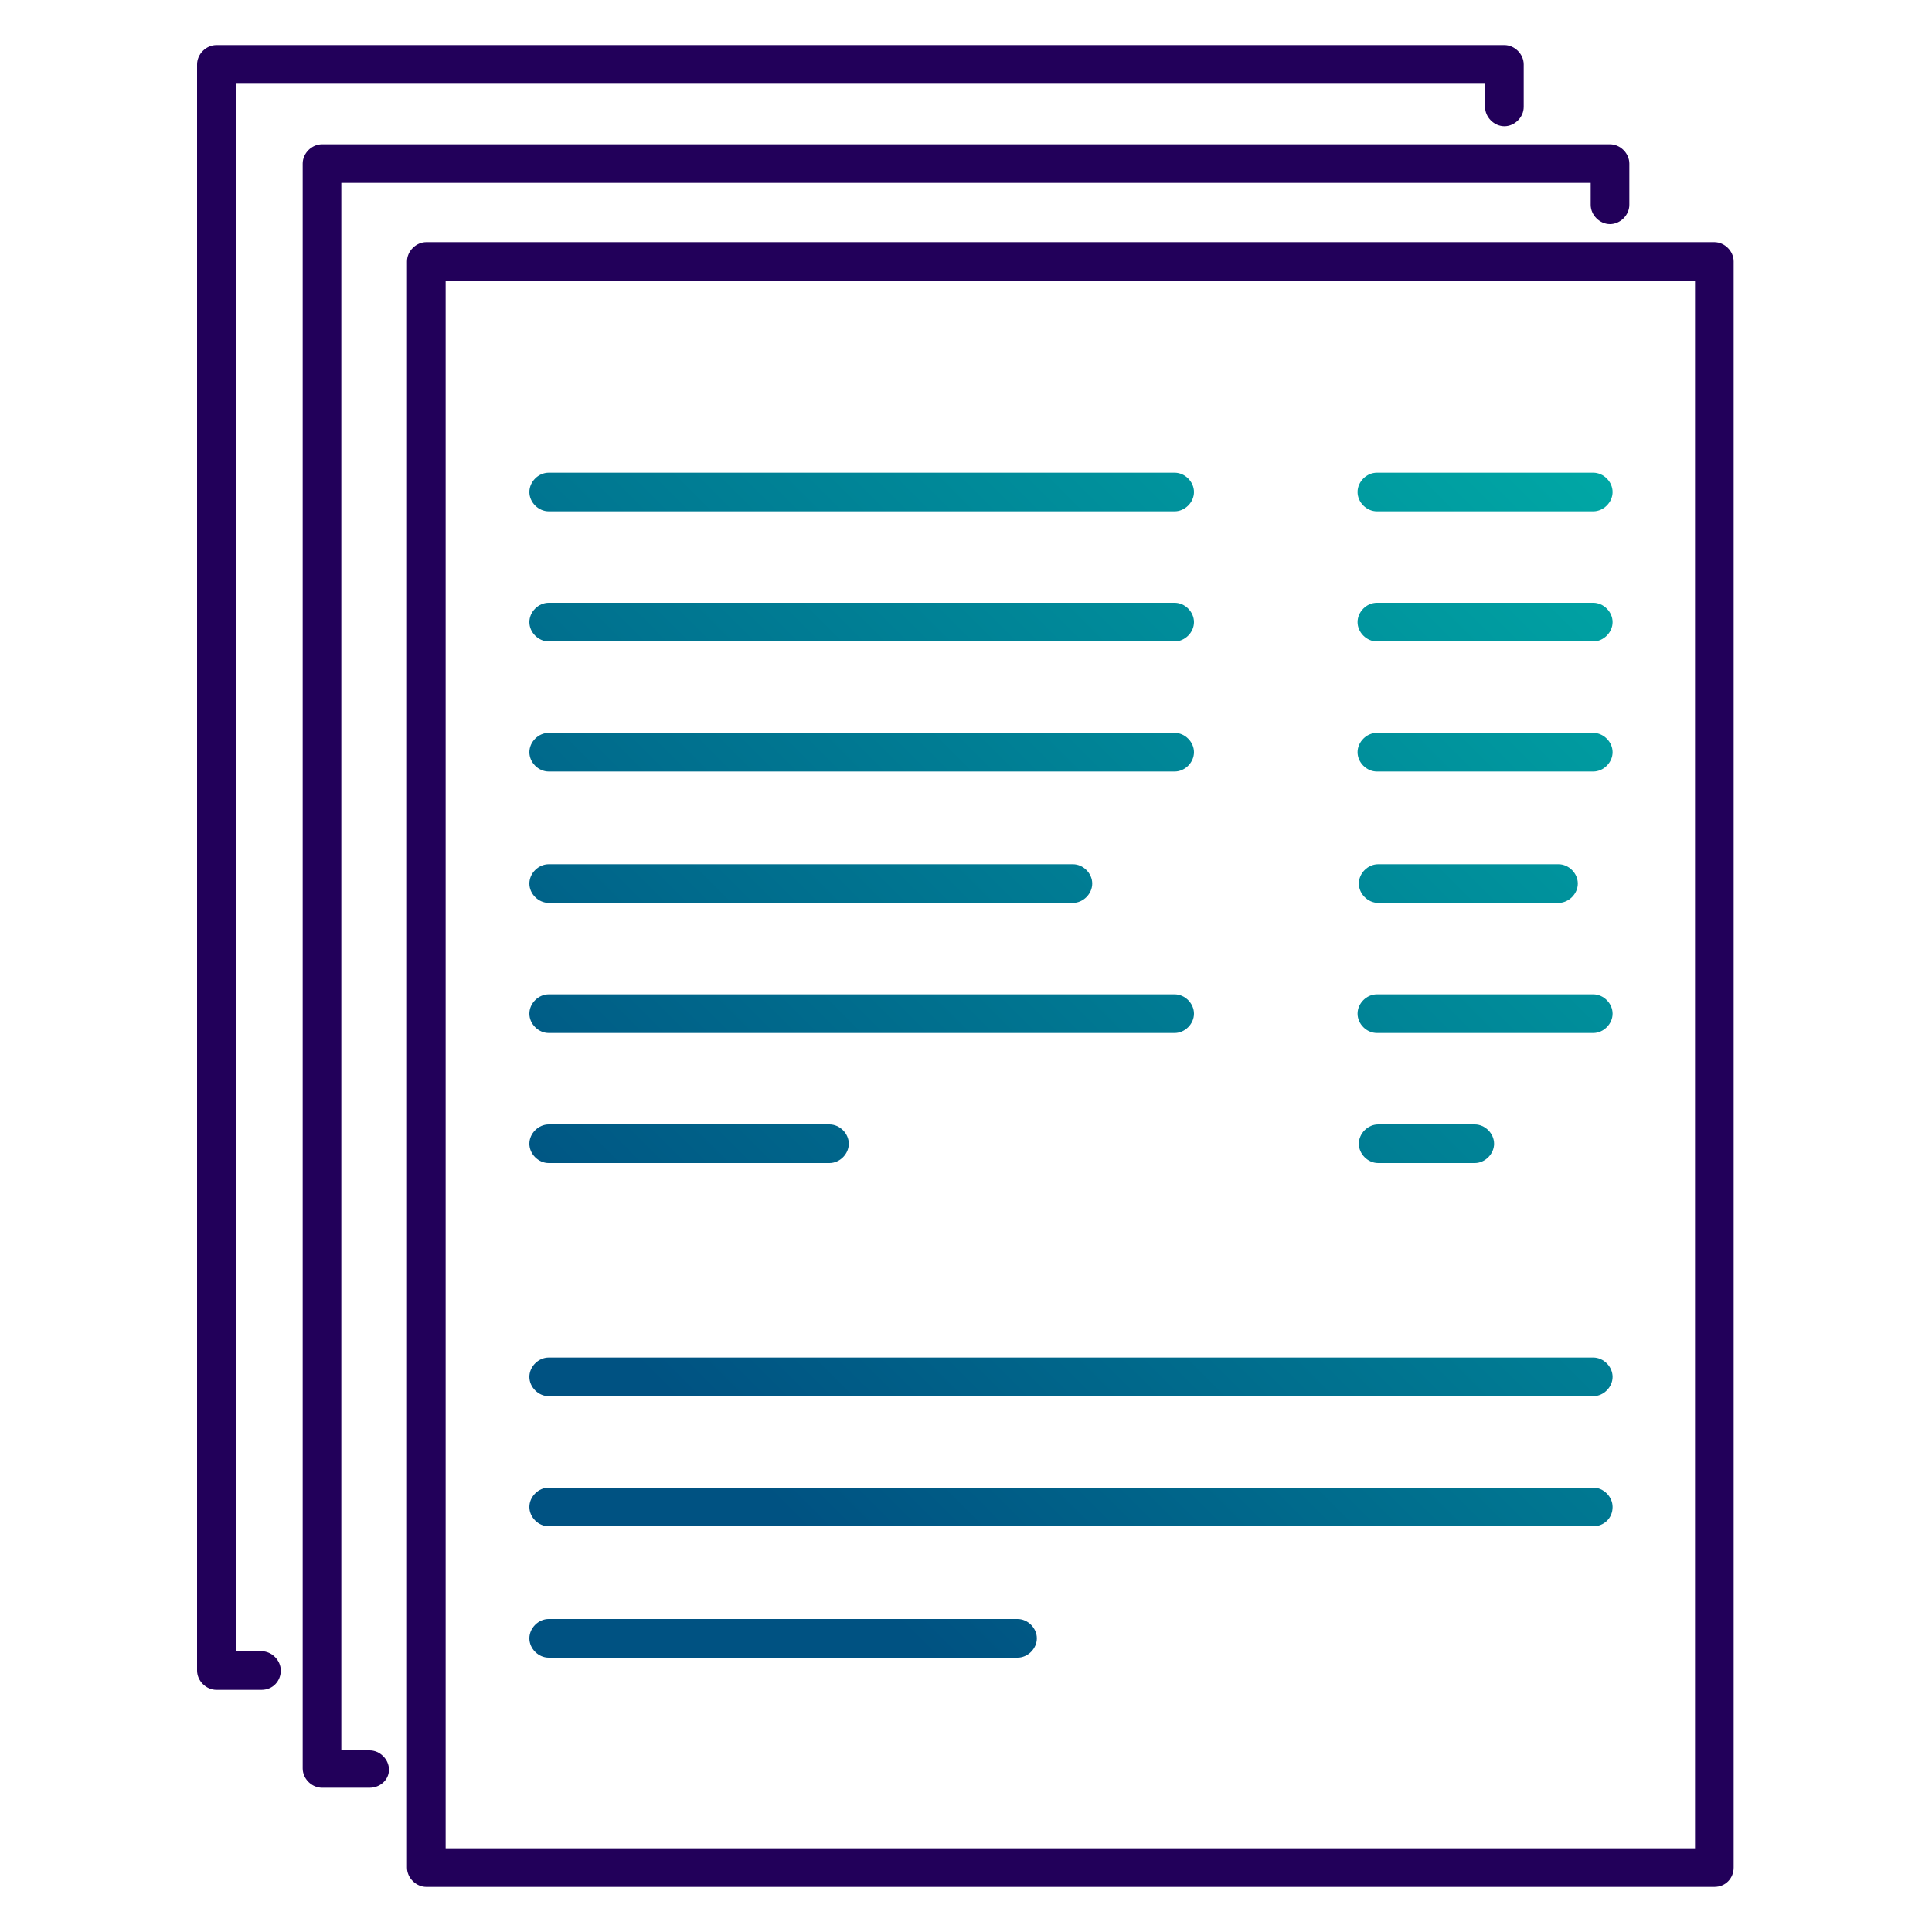
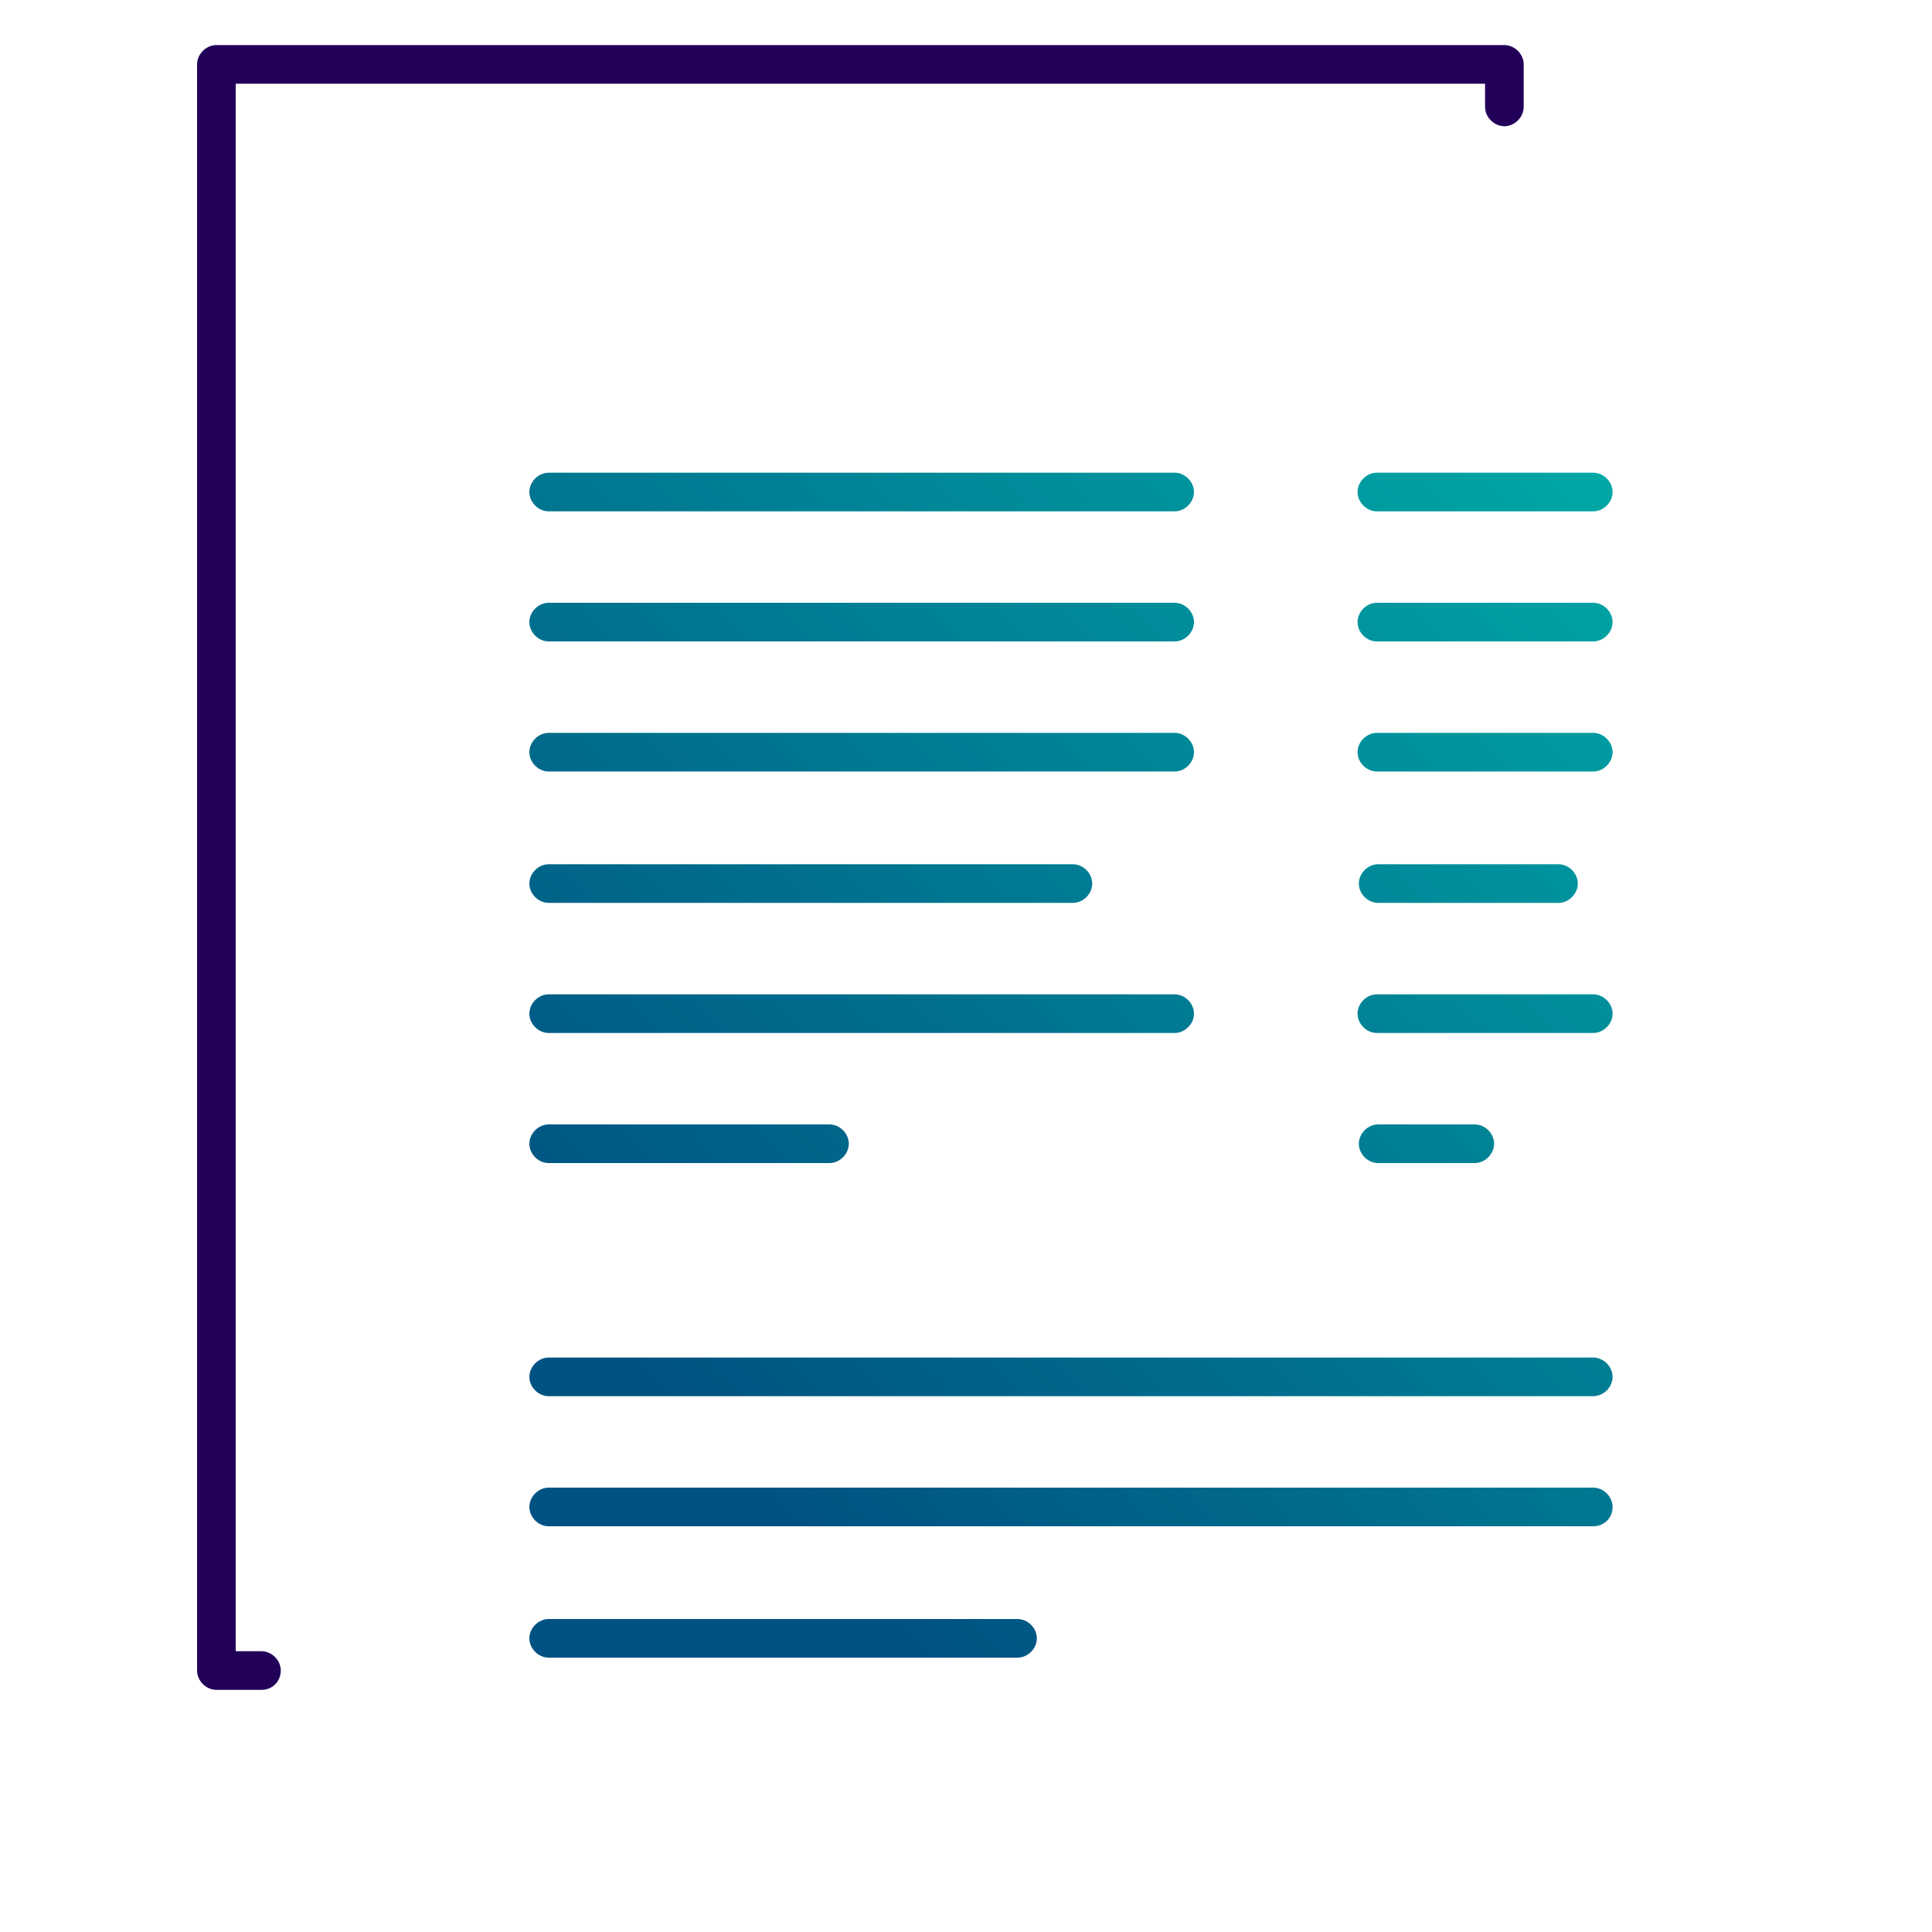
<svg xmlns="http://www.w3.org/2000/svg" id="Layer_1" x="0px" y="0px" viewBox="0 0 150 150" style="enable-background:new 0 0 150 150;" xml:space="preserve">
  <style type="text/css">	.st0{fill:none;stroke:#22005A;stroke-miterlimit:10;}	.st1{fill:#22005A;}	.st2{fill:url(#SVGID_1_);}	.st3{fill:url(#SVGID_00000062904741277226834040000001817119073378517644_);}	.st4{fill:url(#SVGID_00000181068040100508940170000016579426152913142156_);}	.st5{fill:url(#SVGID_00000163043527318880600470000004251528342862258592_);}	.st6{fill:url(#SVGID_00000139998212198818930660000007529672678195736246_);}	.st7{fill:url(#SVGID_00000124875862559117407050000004313785740320130206_);}	.st8{fill:url(#SVGID_00000093877635683418399860000007742419591900855692_);}	.st9{opacity:0.5;fill:url(#SVGID_00000148620127446394120310000005596864420013621659_);}	.st10{fill:url(#SVGID_00000155851818797730376680000002069217599768002455_);}	.st11{fill:url(#SVGID_00000060032803958380197500000008840311007247041214_);}	.st12{fill:url(#SVGID_00000180357333271476621410000015489819949494841741_);}	.st13{fill:url(#SVGID_00000026865818670015482030000002036498606801769146_);}	.st14{fill:url(#SVGID_00000052083735078307430270000013944820619553867708_);}	.st15{fill:url(#SVGID_00000105400267459997131500000002002504221013298359_);}	.st16{fill:url(#SVGID_00000145774621668511059240000013957429602687705268_);}	.st17{fill:url(#SVGID_00000176737572411353564650000005125511841732397712_);}	.st18{fill:url(#SVGID_00000103983448161535761380000017996704669961355155_);}	.st19{fill:url(#SVGID_00000167371053171777071440000012817802457018301354_);}	.st20{fill:url(#SVGID_00000136405836324341539130000001936734861803370673_);}	.st21{fill:url(#SVGID_00000040577356793314291350000006701107576533267380_);}	.st22{fill:url(#SVGID_00000156558398407693368960000010213125487397350804_);}	.st23{fill:url(#SVGID_00000040562736043847534470000002512349084212466870_);}	.st24{opacity:0.5;fill:#22005A;}	.st25{fill:url(#SVGID_00000024703656258713037620000011351313343111418270_);}	.st26{fill:url(#SVGID_00000158006461985196232940000017966062196981385662_);}	.st27{fill:none;stroke:#344154;stroke-width:3;stroke-miterlimit:10;}	.st28{fill:none;stroke:#344154;stroke-width:3;stroke-linecap:round;stroke-miterlimit:10;}	.st29{fill:none;stroke:#344154;stroke-width:3;stroke-linecap:round;stroke-linejoin:round;stroke-miterlimit:10;}	.st30{fill:#344154;}	.st31{opacity:0.5;}	.st32{fill:url(#SVGID_00000043452304382459551940000008473946927932960647_);}	.st33{fill:url(#SVGID_00000078724724854199120000000013375941386183047323_);}	.st34{fill:url(#SVGID_00000012451997782959433840000009479873699977920440_);}	.st35{fill:none;stroke:#344154;stroke-width:6;stroke-linecap:round;stroke-linejoin:round;stroke-miterlimit:10;}	.st36{fill:url(#SVGID_00000013906949788040054360000016668824511089862530_);}	.st37{fill:url(#SVGID_00000008123037143000501980000003335250055394367114_);}	.st38{fill:url(#SVGID_00000003825807918773139050000001892903641855735725_);}	.st39{fill:url(#SVGID_00000058571097870129242740000012300669634312472506_);}	.st40{fill:url(#SVGID_00000065773820046485645200000013994036175414478726_);}	.st41{fill:url(#SVGID_00000011022549178955782050000004204225524109095055_);}	.st42{fill:url(#SVGID_00000150086903907593475400000004142800027087786636_);}	.st43{fill:url(#SVGID_00000054223863140482021600000004754836175425903001_);}	.st44{fill:url(#SVGID_00000060713163541162629250000007547013583303410875_);}	.st45{fill:url(#SVGID_00000084519231314821294800000011711850308021975462_);}	.st46{fill:url(#SVGID_00000140007379691205496160000002843872678810046391_);}	.st47{fill:url(#SVGID_00000145030685098101149980000012354647893775830674_);}	.st48{fill:url(#SVGID_00000139995790620141162770000012059161744858839176_);}	.st49{fill:url(#SVGID_00000170986871122920620740000010740560701005775533_);}	.st50{fill:url(#SVGID_00000101809276250270818840000011391244780288263592_);}	.st51{fill:url(#SVGID_00000070116642886815200170000015765398354190644130_);}	.st52{fill:url(#SVGID_00000114041555601144955560000009658925019980757398_);}	.st53{fill:url(#SVGID_00000040556398592958001170000017320232638554853023_);}	.st54{fill:url(#SVGID_00000128471647026178009160000014753576275833843328_);}	.st55{fill:url(#SVGID_00000099642269840909254980000016177093651537753257_);}	.st56{fill:url(#SVGID_00000156545732987435072830000004168417504011345571_);}	.st57{fill:url(#SVGID_00000057837149822777895910000017277495443792768924_);}	.st58{fill:url(#SVGID_00000111908872782487330770000006394826309799040671_);}	.st59{fill:url(#SVGID_00000034054860399170594930000010234456168359085740_);}	.st60{fill:url(#SVGID_00000113353255967948147650000015299508128439219621_);}	.st61{fill:url(#SVGID_00000074404353401518867040000009513283327398170268_);}	.st62{fill:url(#SVGID_00000154401798573903327760000006117776074614368673_);}	.st63{fill:url(#SVGID_00000006668622947907880730000001500880153882995645_);}	.st64{fill:url(#SVGID_00000071542719911722801310000009184232598858878389_);}	.st65{fill:url(#SVGID_00000089547423643954877280000005718780137050131868_);}	.st66{fill:url(#SVGID_00000026884898469245550380000016197757542217864125_);}	.st67{fill:url(#SVGID_00000099641404499592910040000003078029768592571791_);}	.st68{fill:url(#SVGID_00000124136225025007752930000009776862123814012053_);}	.st69{fill:url(#SVGID_00000065072132385031984620000003750029682946001063_);}	.st70{fill:url(#SVGID_00000021091928339793055080000012726058372161522841_);}	.st71{fill:url(#SVGID_00000026864865743031092900000000461311639592267697_);}	.st72{fill:url(#SVGID_00000004523039126968845740000015847901829820717744_);}	.st73{fill:url(#SVGID_00000019655696506448900890000001364187626488870792_);}	.st74{fill:url(#SVGID_00000044877173373395492920000008494853193810414487_);}	.st75{fill:url(#SVGID_00000031205324151860485220000007260634470186636471_);}	.st76{fill:url(#SVGID_00000157990705423204748550000005819365406820330943_);}	.st77{fill:url(#SVGID_00000017511954012227802460000015482782050554273978_);}	.st78{fill:url(#SVGID_00000030478894216907978980000012402843835832291202_);}	.st79{fill:url(#SVGID_00000158017252980403771730000015285843257273231522_);}	.st80{fill:url(#SVGID_00000142158329849934366170000014765473979043307441_);}	.st81{fill:url(#SVGID_00000166672110072366053450000007746540661431984053_);}	.st82{fill:url(#SVGID_00000126322612860689321210000006688885189938387900_);}	.st83{fill:url(#SVGID_00000061440520458072146640000005765756860915130258_);}	.st84{fill:url(#SVGID_00000002379649394024460190000002335131174502241200_);}	.st85{fill:url(#SVGID_00000029741482379014771700000001590170024464609437_);}	.st86{fill:url(#SVGID_00000065792082672431616580000008974349696727792571_);}	.st87{fill:url(#SVGID_00000105427532441661836390000001348751390834090913_);}	.st88{fill:url(#SVGID_00000163063036362582741380000000197264255230170502_);}	.st89{fill:url(#SVGID_00000174598907967534996340000001388875888704769667_);}	.st90{fill:url(#SVGID_00000098937824878890165780000001621002279014969777_);}	.st91{fill:url(#SVGID_00000083777485203130206140000004626411474919603347_);}	.st92{fill:url(#SVGID_00000049214193966613648540000016287501174931020723_);}	.st93{fill:url(#SVGID_00000110447681707998311470000010118122368513212573_);}	.st94{fill:url(#SVGID_00000178166252692403970050000007078881695221158020_);}	.st95{fill:url(#SVGID_00000072277250488099011670000006630425375597626021_);}	.st96{fill:url(#SVGID_00000134217937273069453110000013222499801270352783_);}	.st97{fill:url(#SVGID_00000137820184757876079120000018075697598593480339_);}	.st98{fill:url(#SVGID_00000182529092318083982190000002805586459190552482_);}	.st99{fill:url(#SVGID_00000181767175274977723300000009272417609738507696_);}	.st100{fill:url(#SVGID_00000063635230425562339450000010073264866294998154_);}	.st101{fill:url(#SVGID_00000047775370645694426970000003496786399574063533_);}	.st102{fill:url(#SVGID_00000048502103614699044610000016738440228555239609_);}	.st103{fill:url(#SVGID_00000003817806963797512300000000937789915226168493_);}	.st104{fill:url(#SVGID_00000109001326806642114460000005702120281040551584_);}	.st105{fill:url(#SVGID_00000023260129211255144590000009564822757189728176_);}	.st106{fill:url(#SVGID_00000167365338630925013610000002506189821421069498_);}	.st107{fill:url(#SVGID_00000082366595969690045370000006796699087677426836_);}	.st108{fill:url(#SVGID_00000055698000821271955320000012276028266678876582_);}	.st109{fill:url(#SVGID_00000124137614799021731110000004247539051943307188_);}	.st110{fill:url(#SVGID_00000064352759159061342830000009348557896011780008_);}	.st111{fill:url(#SVGID_00000146478040040769667080000009728135535382418616_);}	.st112{fill:url(#SVGID_00000183944665363984625540000016931099974517919913_);}	.st113{fill:url(#SVGID_00000060031496319611465470000000489975021408885173_);}	.st114{fill:url(#SVGID_00000163786546292711053520000012200360116655498632_);}	.st115{fill:url(#SVGID_00000111893894269295082120000013987889836310332845_);}	.st116{fill:url(#SVGID_00000153689665064835971530000016546880159147344791_);}	.st117{fill:url(#SVGID_00000140703300208678705080000009919507197731491735_);}	.st118{fill:url(#SVGID_00000079482171990117135800000001767842923294434459_);}	.st119{fill:url(#SVGID_00000060029524235691668100000013948327457361750408_);}	.st120{fill:url(#SVGID_00000152228292818329634900000010403479097777430707_);}	.st121{fill:url(#SVGID_00000142871680302714178870000004633760505215722168_);}	.st122{fill:url(#SVGID_00000098941089477992941420000003049474379698528950_);}	.st123{fill:url(#SVGID_00000096750899032301164760000017285326170733651857_);}	.st124{fill:url(#SVGID_00000005224785460483993900000004992224594826838676_);}	.st125{fill:url(#SVGID_00000005984996877867626760000014883581154435854980_);}	.st126{fill:url(#SVGID_00000054261328538722676860000005722525082393068967_);}	.st127{fill:url(#SVGID_00000022555037309609353970000016152836447522086032_);}	.st128{fill:url(#SVGID_00000179628889291705101590000011571973918842314640_);}	.st129{fill:url(#SVGID_00000106141144800573415660000004359480130515415729_);}	.st130{fill:url(#SVGID_00000073723448552390102860000012730787265698467714_);}	.st131{fill:url(#SVGID_00000057114043108933586150000016404272878720963256_);}	.st132{fill:url(#SVGID_00000092456345050269529140000009913418612563874701_);}	.st133{fill:url(#SVGID_00000082352536807193521270000008100842671277213072_);}	.st134{fill:url(#SVGID_00000140001603301269450160000004179222450597262773_);}	.st135{fill:url(#SVGID_00000092458175007738074530000016126083085757124524_);}	.st136{fill:url(#SVGID_00000105390220765038218290000007238973511256943289_);}	.st137{fill:url(#SVGID_00000026151736615787261310000011475024138350929596_);}	.st138{fill:url(#SVGID_00000150812866088803329510000013807198401850181011_);}	.st139{fill:none;stroke:#354154;stroke-width:3;stroke-linecap:round;stroke-linejoin:round;stroke-miterlimit:10;}	.st140{opacity:0.5;fill:none;stroke:#22005A;stroke-miterlimit:10;}	.st141{fill:url(#SVGID_00000008147597101778686210000018173443492316318905_);}	.st142{fill:url(#SVGID_00000158029856894952233360000003005987252228697744_);}	.st143{fill:url(#SVGID_00000038405176221725267260000008854442066181026486_);}	.st144{fill:url(#SVGID_00000030455576127615924000000006412974277658272662_);}	.st145{fill:url(#SVGID_00000161610687954837054370000010097399758695659650_);}	.st146{fill:url(#SVGID_00000016051125870988567690000001348003671813223062_);}	.st147{fill:url(#SVGID_00000092450757303794332710000012790121813432446386_);}	.st148{fill:url(#SVGID_00000152253438875339207820000007057370581483674753_);}	.st149{fill:url(#SVGID_00000097496777681402892370000008635520885182797975_);}	.st150{fill:url(#SVGID_00000160877913797807709740000017223694846798720401_);}	.st151{fill:url(#SVGID_00000159450713960455768410000007992516597225071293_);}	.st152{fill:url(#SVGID_00000023981280482274779870000010265810160274805179_);}	.st153{fill:url(#SVGID_00000068673342221745028470000006466511928350934664_);}	.st154{fill:url(#SVGID_00000070811238193690229400000014750217032972225174_);}	.st155{fill:url(#SVGID_00000170264322463056194450000015682761512737684159_);}	.st156{fill:url(#SVGID_00000072270892122856246240000012903487569165867156_);}	.st157{fill:url(#SVGID_00000114794423742078926120000010943443459906274977_);}	.st158{fill:#FFFFFF;}	.st159{fill:url(#SVGID_00000071517271574911777180000016479544851207684791_);}	.st160{fill:url(#SVGID_00000016787547149075215620000013236864101522335117_);}	.st161{fill:url(#SVGID_00000129193268386267387040000005919531889034319288_);}	.st162{fill:url(#SVGID_00000080894348681437476490000007934136636186947989_);}	.st163{fill:url(#SVGID_00000033363658701366884020000014942767615807095462_);}	.st164{fill:url(#SVGID_00000062896232540203266270000007645626006289961661_);}	.st165{fill:url(#SVGID_00000056401025817617481880000001576010949949492627_);}	.st166{fill:url(#SVGID_00000034771881678184490380000008174570022152246674_);}	.st167{fill:url(#SVGID_00000049917683046635569280000008950243678377800332_);}	.st168{fill:url(#SVGID_00000039839094743671589770000009104527571692423837_);}	.st169{fill:url(#SVGID_00000108272870738812868150000015228734984376607135_);}	.st170{fill:url(#SVGID_00000122704154237161405790000007442373225657682819_);}	.st171{fill:url(#SVGID_00000049184894701555424720000014468496565462524863_);}	.st172{fill:url(#SVGID_00000034780918602134091600000002263596842663607990_);}	.st173{fill:url(#SVGID_00000116211369018795750170000006957708984993883795_);}			.st174{fill:none;stroke:url(#SVGID_00000110466214443867680630000007900063684364142509_);stroke-linecap:round;stroke-linejoin:round;}			.st175{fill:none;stroke:url(#SVGID_00000167370227096146573310000017122020322843772302_);stroke-linecap:round;stroke-linejoin:round;stroke-dasharray:0.995,1.99;}			.st176{fill:none;stroke:url(#SVGID_00000183217448190349560340000001841687158959713184_);stroke-linecap:round;stroke-linejoin:round;}	.st177{fill:url(#SVGID_00000065055739915185170660000014484146834320315549_);}	.st178{fill:none;stroke:#344154;stroke-width:6;stroke-linecap:round;stroke-miterlimit:10;}	.st179{fill:none;stroke:#344154;stroke-linecap:round;stroke-linejoin:round;stroke-miterlimit:10;}	.st180{fill:url(#SVGID_00000013874320766269622540000003833689844863511440_);}	.st181{fill:url(#SVGID_00000146488028592241431860000011274926872530893986_);}	.st182{fill:url(#SVGID_00000173882643235644678030000000672658930180990885_);}	.st183{fill:url(#SVGID_00000183949504995048839350000012973441276182578878_);}	.st184{fill:url(#SVGID_00000013182484563331774140000007984899703777804733_);}	.st185{fill:url(#SVGID_00000158002479385664651130000002434017406564538531_);}	.st186{fill:url(#SVGID_00000132055692726145556290000014340414151299771326_);}	.st187{fill:url(#SVGID_00000018223454094855886600000010544284883614607240_);}	.st188{fill:url(#SVGID_00000123412547021228122250000012575074699017058704_);}	.st189{fill:url(#SVGID_00000147194778733703654510000008987383963716086413_);}	.st190{fill:url(#SVGID_00000065044836010497951320000018282977842827543978_);}	.st191{fill:url(#SVGID_00000127733033892521092930000006377017304899662493_);}	.st192{fill:url(#SVGID_00000182526361412015280440000012328435773629131196_);}	.st193{fill:url(#SVGID_00000031165012112426740800000018033361988585657020_);}	.st194{fill:url(#SVGID_00000000223230793749973500000006895491967093521555_);}	.st195{fill:url(#SVGID_00000033345940042213195960000000869457512862242748_);}	.st196{fill:url(#SVGID_00000000936816090182040630000015194155031104138919_);}	.st197{fill:url(#SVGID_00000141439451705098272260000009145665512948526984_);}	.st198{fill:url(#SVGID_00000049222640785523632520000008477493968492880266_);}	.st199{fill:url(#SVGID_00000024696569452920154930000007633832174296154537_);}	.st200{fill:url(#SVGID_00000116934296763212607070000002390970242800714151_);}	.st201{fill:url(#SVGID_00000107574680119250879310000002550687389385133220_);}	.st202{fill:url(#SVGID_00000092451483732092518250000015497498687115285152_);}	.st203{fill:url(#SVGID_00000113336032961192565060000003156318883568583051_);}	.st204{fill:url(#SVGID_00000013152299195485250740000010461858637908834955_);}	.st205{fill:url(#SVGID_00000058590854878955771710000015690424630366821000_);}	.st206{fill:url(#SVGID_00000085941614345308339850000001065090083648126631_);}	.st207{fill:url(#SVGID_00000139259409324970961510000016241949775184130483_);}	.st208{fill:url(#SVGID_00000049901912162664164560000003888477703764047783_);}	.st209{fill:url(#SVGID_00000001647393786964143980000002501808163908572314_);}	.st210{fill:url(#SVGID_00000176031882664415218050000013712632251546762678_);}	.st211{fill:url(#SVGID_00000025427938314113072160000015260770888467414413_);}	.st212{fill:url(#SVGID_00000074441174392353047690000006651797063418639541_);}	.st213{fill:url(#SVGID_00000114036744321502743330000013083711405612504204_);}	.st214{fill:url(#SVGID_00000145057290408648872420000007169246392842996890_);}	.st215{fill:url(#SVGID_00000016756592785229470120000014494460054421925307_);}	.st216{fill:url(#SVGID_00000157293314715563038630000013434173594453825936_);}	.st217{fill:url(#SVGID_00000067205238513057598860000012738626293393033393_);}	.st218{fill:url(#SVGID_00000013152859970387712870000015484519318927002795_);}	.st219{fill:url(#SVGID_00000037655333889924763830000006156614784405963179_);}	.st220{fill:url(#SVGID_00000000922176724118643200000011653527676850997431_);}	.st221{fill:url(#SVGID_00000054955306764063420910000017012029622675929216_);}	.st222{fill:url(#SVGID_00000183216826969055603270000007121726017567061691_);}	.st223{fill:url(#SVGID_00000127757052492607220430000011076750868722988208_);}	.st224{fill:url(#SVGID_00000036221388269002008860000003836770986256213666_);}	.st225{fill:url(#SVGID_00000050642036691377125320000004134709209979107227_);}	.st226{fill:url(#SVGID_00000157267085577621631400000005183665381677501364_);}	.st227{fill:url(#SVGID_00000163757740463572829410000007717317549656848011_);}	.st228{fill:url(#SVGID_00000062157975045537180640000010642203097011378093_);}	.st229{fill:url(#SVGID_00000101804474243106459400000011196017497728413610_);}	.st230{fill:url(#SVGID_00000059267995762049524720000008590509217604915625_);}	.st231{fill:url(#SVGID_00000040545503088104121390000004783005555680878996_);}</style>
  <g>
    <g>
-       <path class="st1" d="M133.1,146.5h-100c-0.8,0-1.5-0.7-1.5-1.5V20.3c0-0.8,0.7-1.5,1.5-1.5h100c0.8,0,1.5,0.7,1.5,1.5V145   C134.6,145.8,134,146.5,133.1,146.5z M34.6,143.5h97V21.8h-97V143.5z" />
      <linearGradient id="SVGID_1_" gradientUnits="userSpaceOnUse" x1="37" y1="123.731" x2="124.196" y2="36.535">
        <stop offset="0.173" style="stop-color:#005282" />
        <stop offset="1" style="stop-color:#00A7A5" />
      </linearGradient>
      <path class="st2" d="M91.2,39.7H42.6c-0.8,0-1.5-0.7-1.5-1.5s0.7-1.5,1.5-1.5h48.6c0.8,0,1.5,0.7,1.5,1.5S92,39.7,91.2,39.7z    M92.7,48.3c0-0.8-0.7-1.5-1.5-1.5H42.6c-0.8,0-1.5,0.7-1.5,1.5s0.7,1.5,1.5,1.5h48.6C92,49.8,92.7,49.1,92.7,48.3z M92.7,58.4   c0-0.8-0.7-1.5-1.5-1.5H42.6c-0.8,0-1.5,0.7-1.5,1.5s0.7,1.5,1.5,1.5h48.6C92,59.9,92.7,59.2,92.7,58.4z M84.8,68.6   c0-0.8-0.7-1.5-1.5-1.5H42.6c-0.8,0-1.5,0.7-1.5,1.5s0.7,1.5,1.5,1.5h40.7C84.1,70.1,84.8,69.4,84.8,68.6z M92.7,78.7   c0-0.8-0.7-1.5-1.5-1.5H42.6c-0.8,0-1.5,0.7-1.5,1.5s0.7,1.5,1.5,1.5h48.6C92,80.2,92.7,79.5,92.7,78.7z M65.9,88.8   c0-0.8-0.7-1.5-1.5-1.5H42.6c-0.8,0-1.5,0.7-1.5,1.5s0.7,1.5,1.5,1.5h21.8C65.2,90.3,65.9,89.6,65.9,88.8z M125.2,38.2   c0-0.8-0.7-1.5-1.5-1.5h-16.8c-0.8,0-1.5,0.7-1.5,1.5s0.7,1.5,1.5,1.5h16.8C124.5,39.7,125.2,39,125.2,38.2z M125.2,48.3   c0-0.8-0.7-1.5-1.5-1.5h-16.8c-0.8,0-1.5,0.7-1.5,1.5s0.7,1.5,1.5,1.5h16.8C124.5,49.8,125.2,49.1,125.2,48.3z M125.2,58.4   c0-0.8-0.7-1.5-1.5-1.5h-16.8c-0.8,0-1.5,0.7-1.5,1.5s0.7,1.5,1.5,1.5h16.8C124.5,59.9,125.2,59.2,125.2,58.4z M122.5,68.6   c0-0.8-0.7-1.5-1.5-1.5h-14c-0.8,0-1.5,0.7-1.5,1.5s0.7,1.5,1.5,1.5h14C121.8,70.1,122.5,69.4,122.5,68.6z M125.2,78.7   c0-0.8-0.7-1.5-1.5-1.5h-16.8c-0.8,0-1.5,0.7-1.5,1.5s0.7,1.5,1.5,1.5h16.8C124.5,80.2,125.2,79.5,125.2,78.7z M116,88.8   c0-0.8-0.7-1.5-1.5-1.5h-7.5c-0.8,0-1.5,0.7-1.5,1.5s0.7,1.5,1.5,1.5h7.5C115.3,90.3,116,89.6,116,88.8z M125.2,106.9   c0-0.8-0.7-1.5-1.5-1.5H42.6c-0.8,0-1.5,0.7-1.5,1.5s0.7,1.5,1.5,1.5h81.1C124.5,108.4,125.2,107.7,125.2,106.9z M125.2,117   c0-0.8-0.7-1.5-1.5-1.5H42.6c-0.8,0-1.5,0.7-1.5,1.5s0.7,1.5,1.5,1.5h81.1C124.5,118.5,125.2,117.9,125.2,117z M80.5,127.2   c0-0.8-0.7-1.5-1.5-1.5H42.6c-0.8,0-1.5,0.7-1.5,1.5s0.7,1.5,1.5,1.5H79C79.8,128.7,80.5,128,80.5,127.2z" />
    </g>
    <path class="st1" d="M20.3,131.2h-3.5c-0.8,0-1.5-0.7-1.5-1.5V5c0-0.8,0.7-1.5,1.5-1.5h100c0.8,0,1.5,0.7,1.5,1.5v3.3  c0,0.8-0.7,1.5-1.5,1.5s-1.5-0.7-1.5-1.5V6.5h-97v121.7h2c0.8,0,1.5,0.7,1.5,1.5S21.2,131.2,20.3,131.2z" />
-     <path class="st1" d="M28.7,138.8H25c-0.8,0-1.5-0.7-1.5-1.5V12.7c0-0.8,0.7-1.5,1.5-1.5h100c0.8,0,1.5,0.7,1.5,1.5v3.2  c0,0.8-0.7,1.5-1.5,1.5s-1.5-0.7-1.5-1.5v-1.7h-97v121.7h2.2c0.8,0,1.5,0.7,1.5,1.5S29.5,138.8,28.7,138.8z" />
  </g>
</svg>